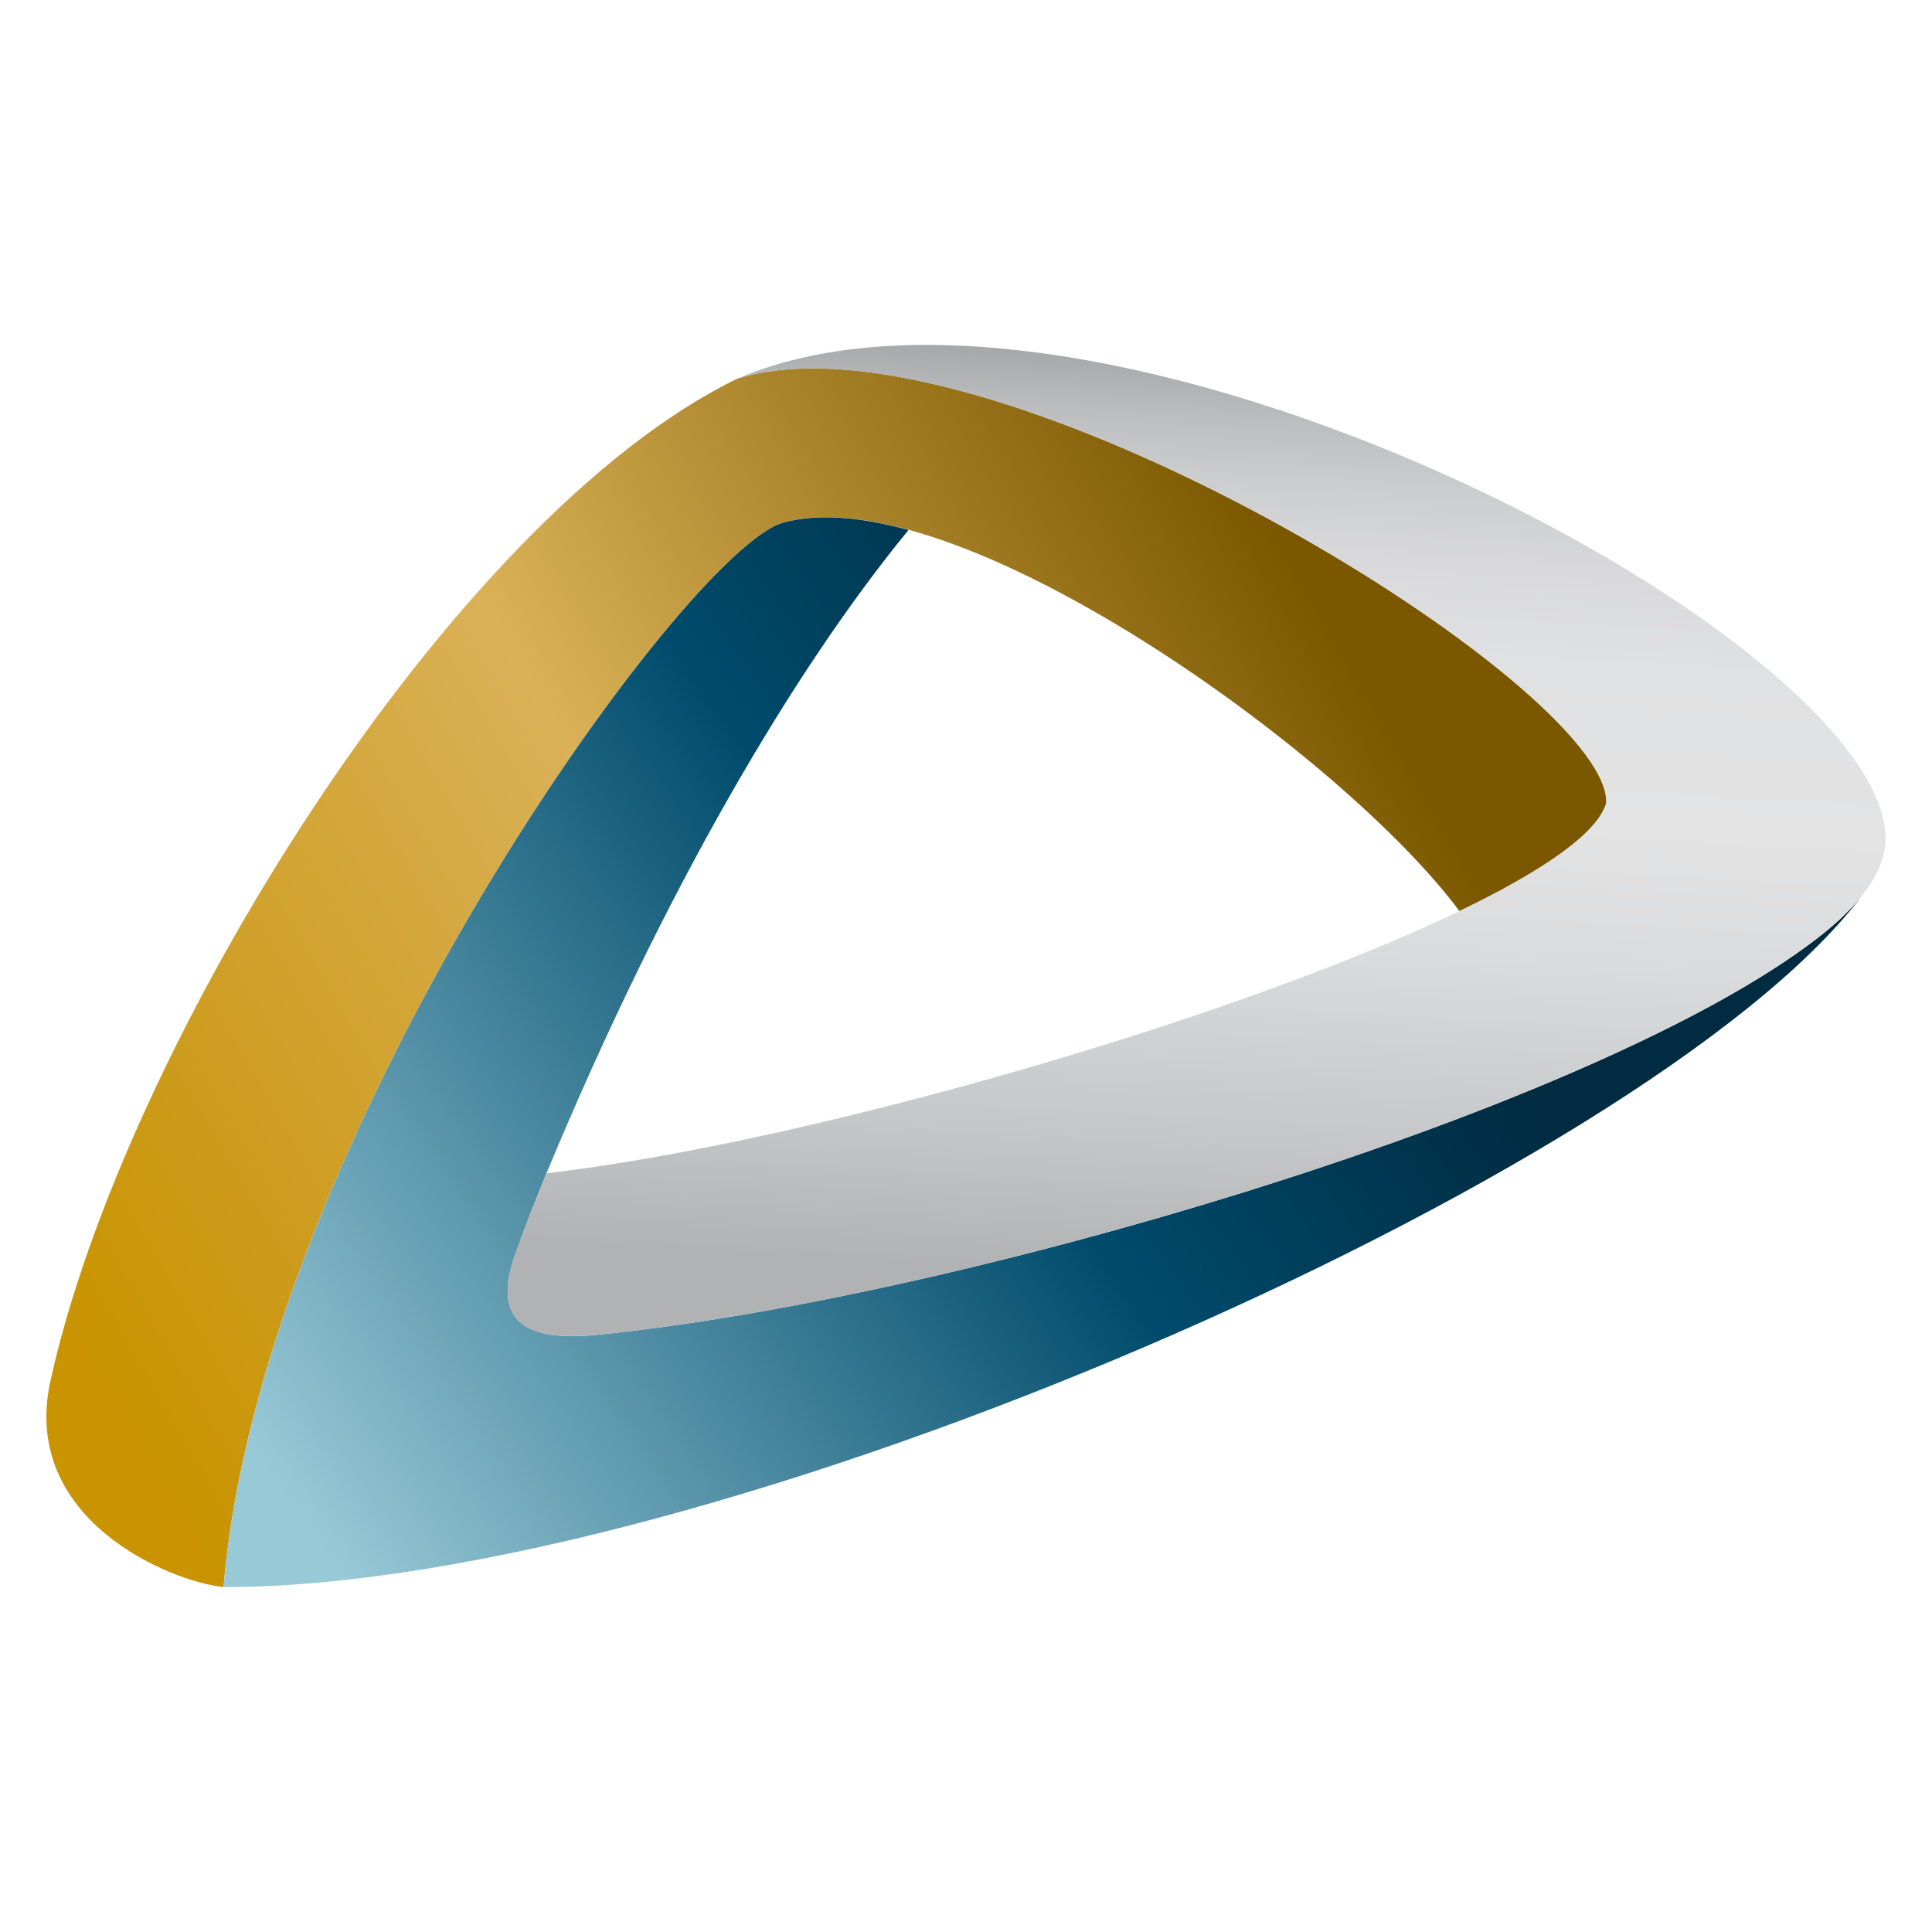
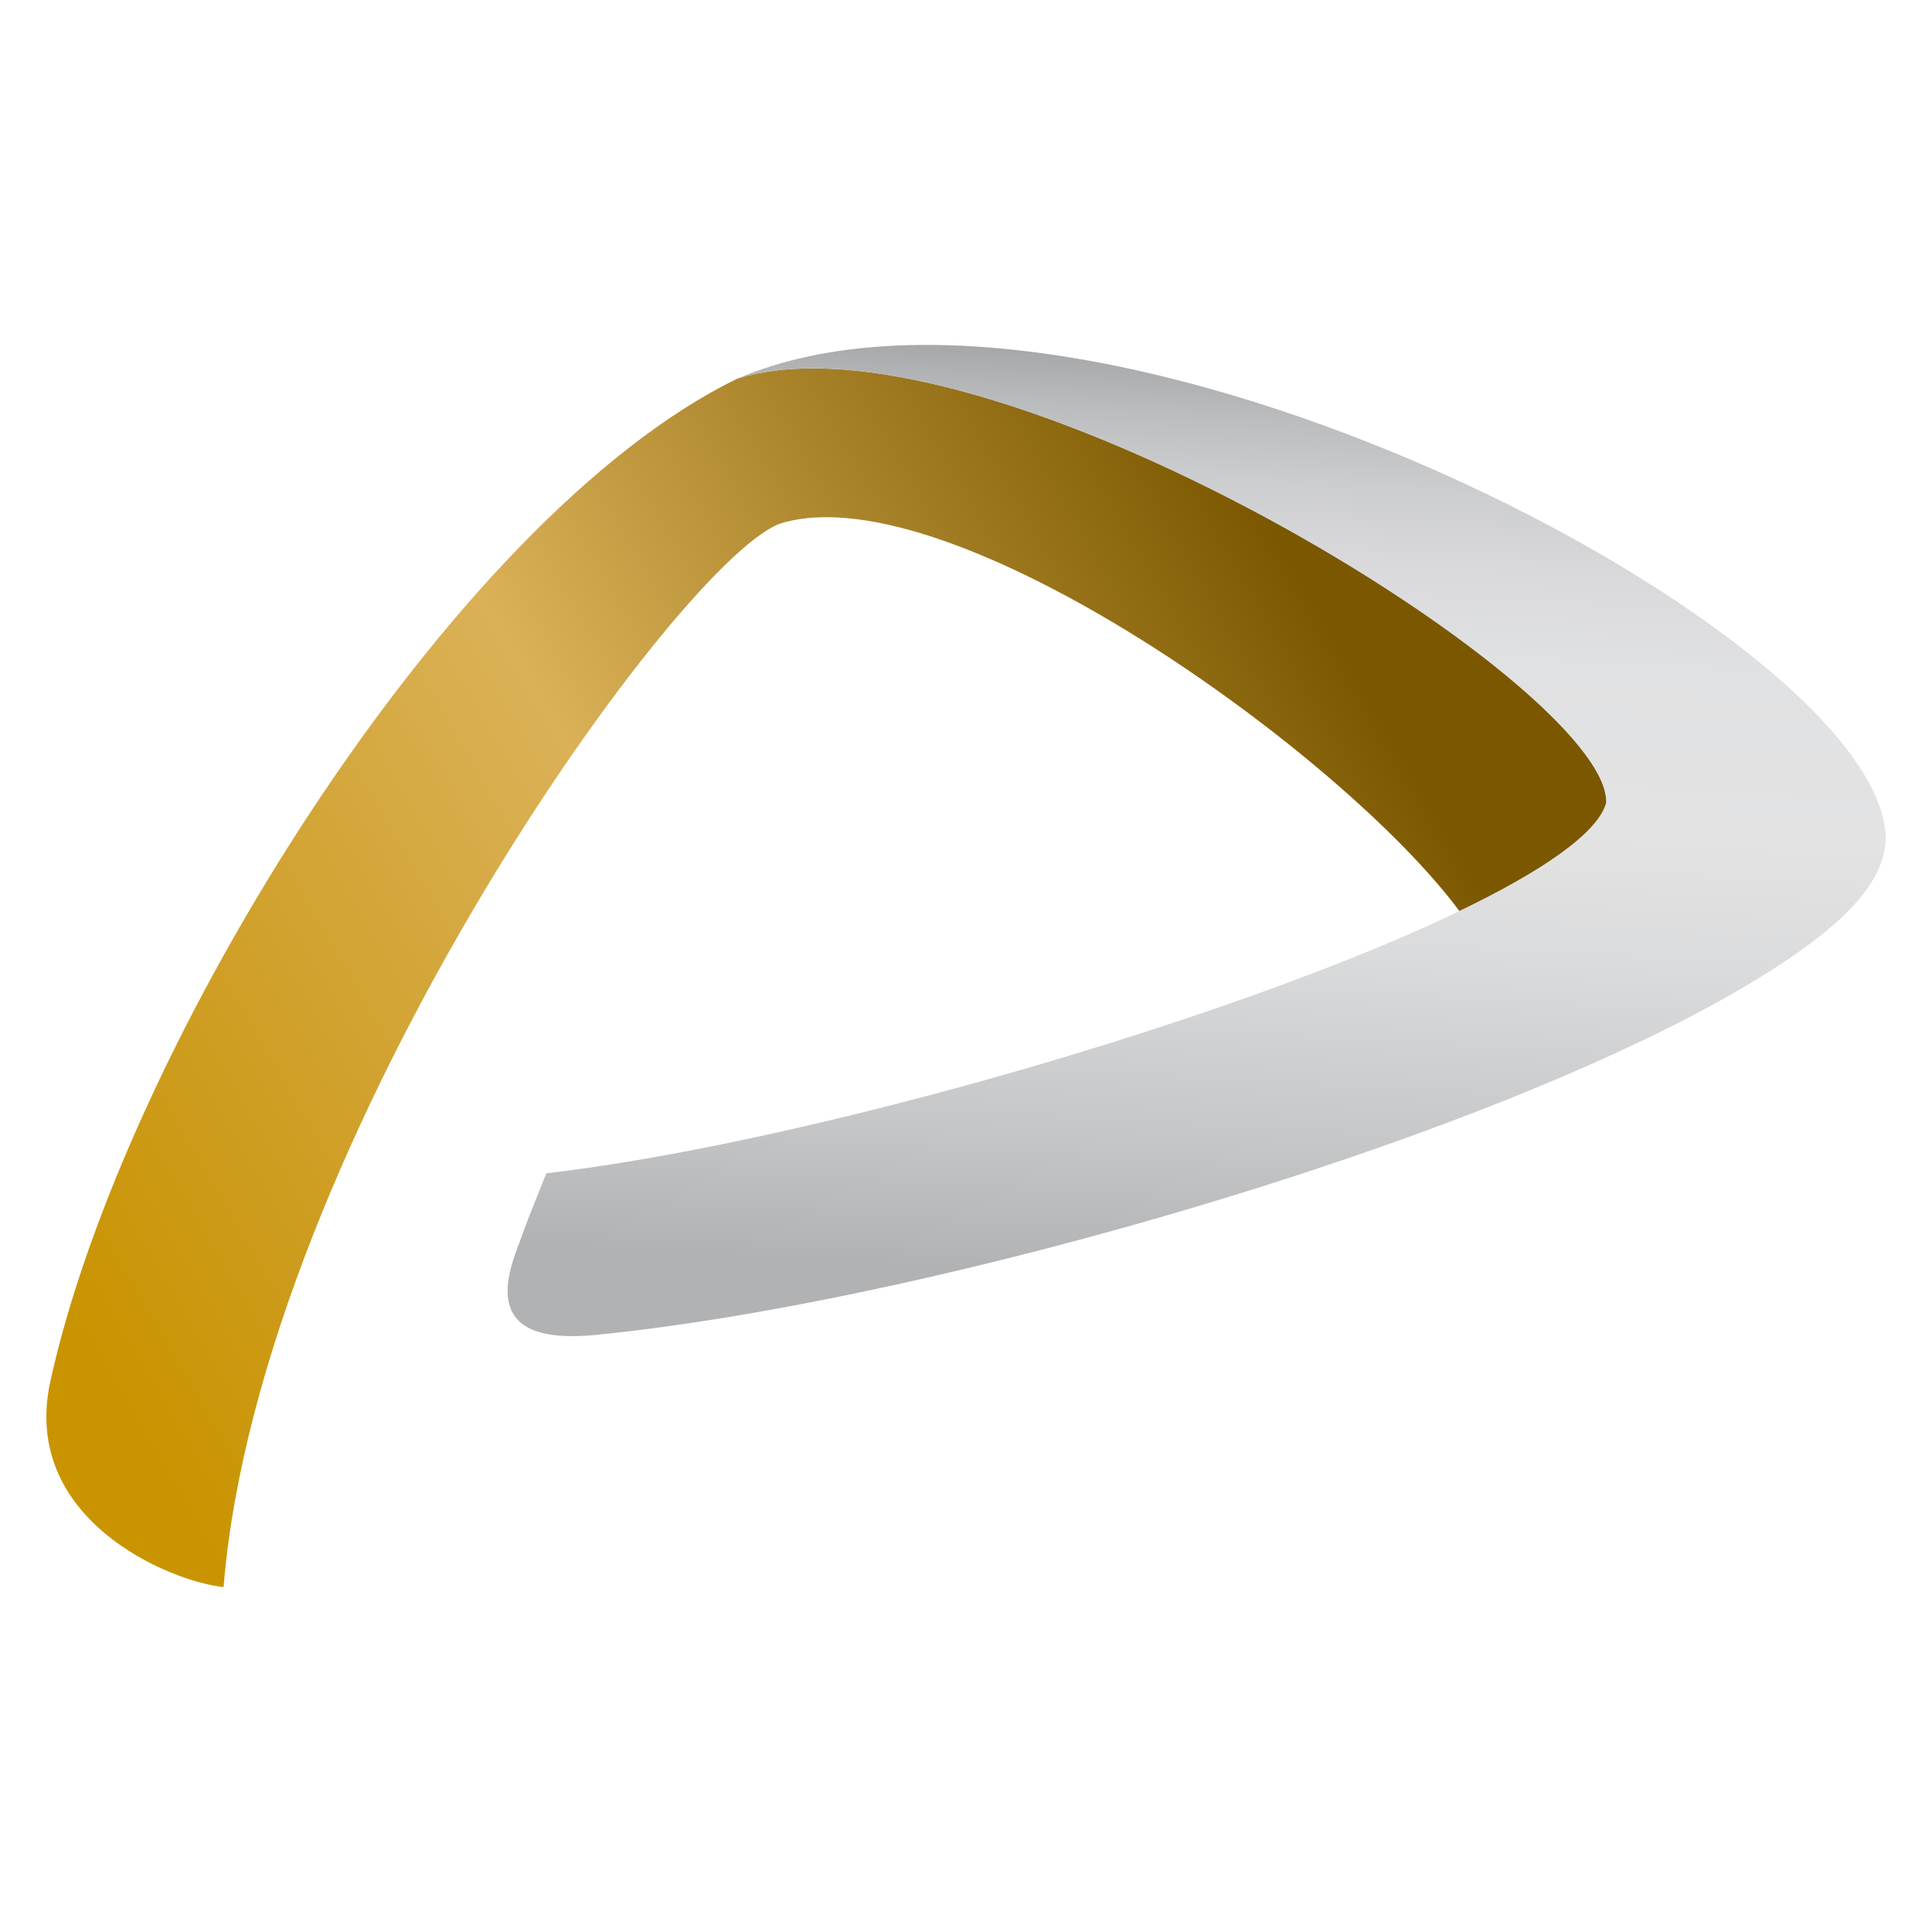
<svg xmlns="http://www.w3.org/2000/svg" version="1.1" id="Camada_1" x="0px" y="0px" viewBox="0 0 512 512" style="enable-background:new 0 0 512 512;" xml:space="preserve">
  <style type="text/css">
	.st0{fill:url(#SVGID_1_);}
	.st1{fill:url(#SVGID_00000041282354384352676600000015030787337142812033_);}
	.st2{fill:url(#SVGID_00000091701634388415578280000011446691628807554738_);}
</style>
  <g id="Artwork_3_00000060744217157542581550000008102970043231262597_">
    <g>
      <g>
        <linearGradient id="SVGID_1_" gradientUnits="userSpaceOnUse" x1="257.47" y1="1089.22" x2="1204.763" y2="538.354" gradientTransform="matrix(0.349 0 0 0.349 -81.495 -45.182)">
          <stop offset="0" style="stop-color:#C99400" />
          <stop offset="0.187" style="stop-color:#CE9D21" />
          <stop offset="0.503" style="stop-color:#DAB157" />
          <stop offset="1" style="stop-color:#7B5800" />
        </linearGradient>
        <path class="st0" d="M207.46,138.53c45.11-12.77,148.17,60.94,179.31,102.93c22.1-10.65,36.77-20.73,38.93-28.75     c0.73-28.3-135.17-114.44-209.44-115.08c-7.7-0.06-14.73,0.78-20.85,2.71l0,0l0,0C119.36,137.32,32.65,277.85,13.34,366.08     c-7.99,36.58,31.73,53.08,45.91,54.51C68.93,302.06,181.66,145.82,207.46,138.53z" />
        <linearGradient id="SVGID_00000144320491253905329160000009846044279849201820_" gradientUnits="userSpaceOnUse" x1="667.79" y1="1504.305" x2="1441.363" y2="961.006" gradientTransform="matrix(0.349 0 0 0.349 -163.274 -136.745)">
          <stop offset="0" style="stop-color:#98C9D6" />
          <stop offset="0.65" style="stop-color:#004B6C" />
          <stop offset="1" style="stop-color:#002B41" />
        </linearGradient>
-         <path style="fill:url(#SVGID_00000144320491253905329160000009846044279849201820_);" d="M481.63,248.63     c-58.78,45.39-227.34,95.54-323.38,105.11c-17.74,1.79-28.44-2.72-21.66-21.47c3.78-10.48,3.34-9.06,8.21-21.33l0,0     c0.03-0.04,0.07-0.11,0.1-0.2c31.08-74.73,65.35-133.08,95.87-170.29c-12.74-3.49-24.22-4.47-33.3-1.91     c-25.8,7.28-138.53,163.53-148.21,282.06c129.81,0,376.74-109.04,433.48-182.31h-0.05C489.79,241.73,486.09,245.19,481.63,248.63     z" />
        <linearGradient id="SVGID_00000063613129815182708910000011042074263756905348_" gradientUnits="userSpaceOnUse" x1="764.365" y1="383.599" x2="785.803" y2="-4.238" gradientTransform="matrix(0.657 0 0 0.657 -187.924 87.424)">
          <stop offset="0" style="stop-color:#B1B2B4" />
          <stop offset="0.146" style="stop-color:#C5C6C7" />
          <stop offset="0.351" style="stop-color:#DADBDC" />
          <stop offset="0.491" style="stop-color:#E3E3E4" />
          <stop offset="0.662" style="stop-color:#E0E1E2" />
          <stop offset="0.757" style="stop-color:#D9D9DB" />
          <stop offset="0.834" style="stop-color:#CCCDCF" />
          <stop offset="0.9" style="stop-color:#BBBCBD" />
          <stop offset="0.96" style="stop-color:#A4A6A7" />
          <stop offset="1" style="stop-color:#919394" />
        </linearGradient>
        <path style="fill:url(#SVGID_00000063613129815182708910000011042074263756905348_);" d="M499.69,221.3     c-2.69-53.95-209.59-161.5-304.29-120.96c65.6-20.5,231.09,81.16,230.29,112.37c-7.99,29.78-187.72,87.45-280.91,98.22     c-4.87,12.27-4.44,10.85-8.21,21.33c-6.77,18.75,3.92,23.26,21.66,21.47c96.05-9.57,264.61-59.72,323.38-105.11     C493.45,239.46,500.13,230.26,499.69,221.3z" />
      </g>
    </g>
  </g>
</svg>